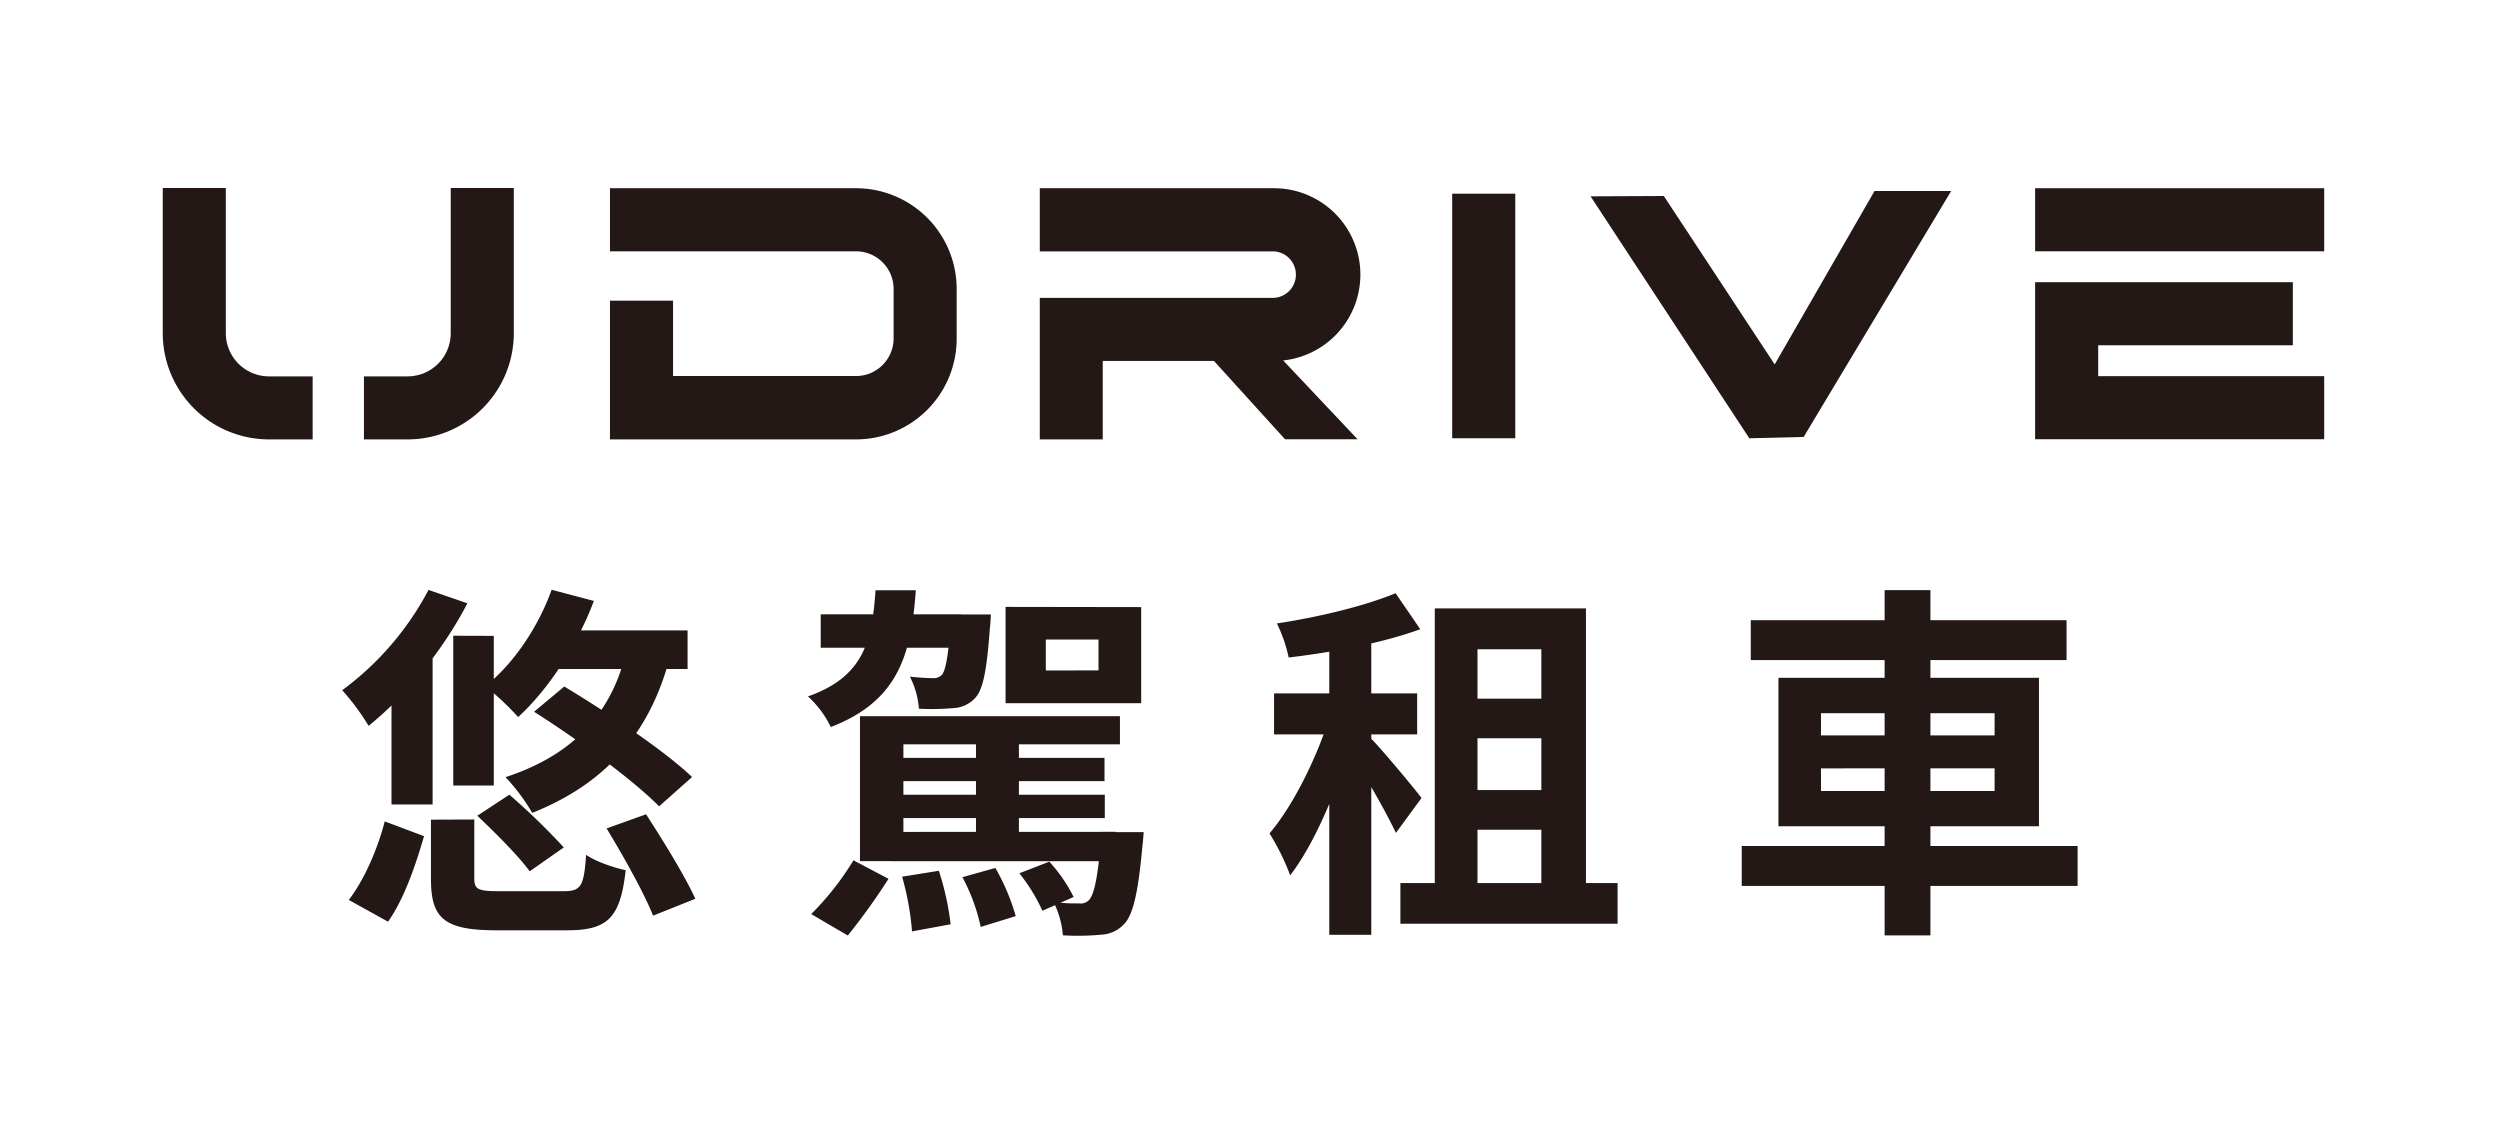
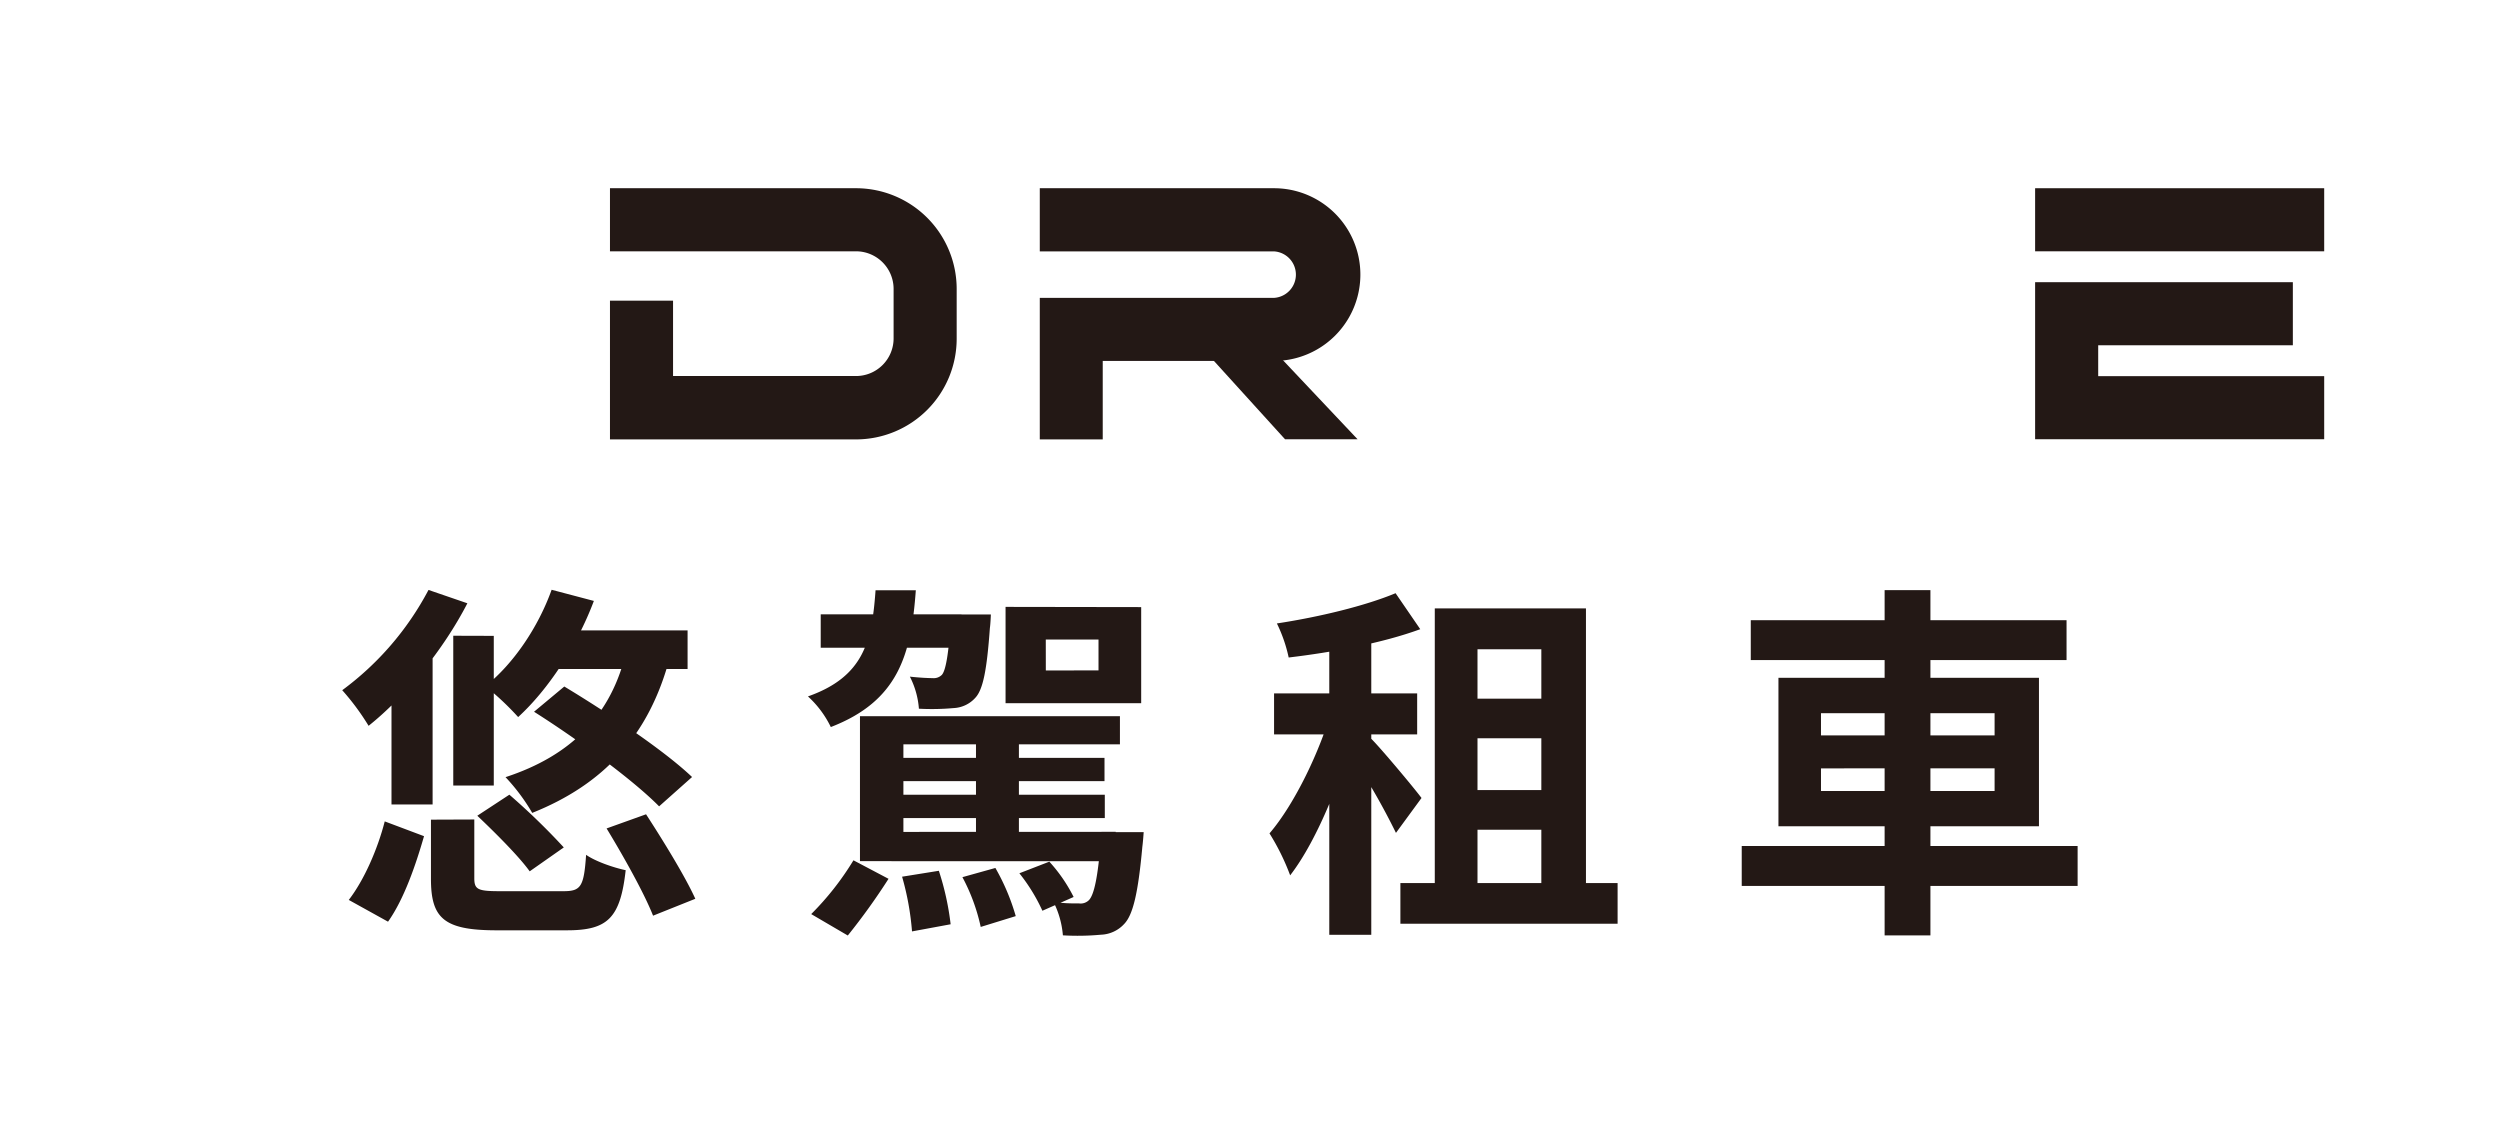
<svg xmlns="http://www.w3.org/2000/svg" id="圖層_1" data-name="圖層 1" viewBox="0 0 591.71 265.93">
  <defs>
    <style>.cls-1{fill:#231815;}</style>
  </defs>
  <path class="cls-1" d="M110.62,142.79c-5.67,11-14.71,22.09-23.38,29A57.5,57.5,0,0,0,81,163.36a70,70,0,0,0,20.42-23.73Zm-10.26,55.12c-1.94,6.74-4.72,14.9-8.52,20.24L82.55,213c3.67-4.76,6.85-12.1,8.51-18.59Zm1.9-50,.13.09v42.41H92.66V157.46Zm10,46.05v13.9c0,2.67.84,3.07,6,3.07H133.4c4.1,0,4.81-1.1,5.32-8.61,2.18,1.56,6.57,3.06,9.37,3.64-1.27,11.41-4.32,14.23-13.92,14.23H117.33C105,220.16,102,217.27,102,208v-14Zm4.61-43.46v35.42h-9.59V150.47Zm3.69,37.59a160,160,0,0,1,12.88,12.48l-8.07,5.66c-2.56-3.57-8.19-9.17-12.4-13.16Zm20-45.86c-4,10.66-10.83,21-17.92,27.49a65.68,65.68,0,0,0-7.77-7.3c6.68-5.31,12.53-14,15.69-22.83Zm18,13.26c-4.91,18.73-15.79,30.2-32.59,36.91a46.11,46.11,0,0,0-6.32-8.46c15.46-5.06,25.14-14.62,28.64-30.06Zm-25,7c9.94,6,23.5,15,30.24,21.42L156,190.85c-6.16-6.27-19.37-15.91-29.6-22.39Zm29.18-13.28v9.13H128.37v-9.13Zm-9.83,43.52c4,6.16,9.24,14.66,11.66,20l-10,4c-2.12-5.38-7.05-14.15-11-20.65Z" />
  <path class="cls-1" d="M216.76,139.7c-1.1,15.3-4.19,26.23-20.12,32.38a23.92,23.92,0,0,0-5.41-7.25c13.26-4.68,15.15-13.13,16-25.13ZM210.3,208a153,153,0,0,1-9.64,13.42L192,216.35a67.3,67.3,0,0,0,10-12.73Zm17.27-62.59v7.9H194.25v-7.9Zm37.5,24.1v6.66H213.82v27.64H203.54v-34.3Zm-1,27.37v6.95H211V196.9Zm-2.65-17.5v5.5h-50.3v-5.5Zm.07,8.72v5.52h-50.3v-5.52Zm-39.28,18A64.67,64.67,0,0,1,225,218.76l-9.14,1.69a65.29,65.29,0,0,0-2.35-12.95Zm12.31-60.67s-.07,2.13-.23,3.21c-.71,9.9-1.61,14.56-3.45,16.52a7.35,7.35,0,0,1-5.11,2.43,57.63,57.63,0,0,1-8.24.15,19.85,19.85,0,0,0-2.14-7.59c2.36.26,4.37.35,5.38.35a2.7,2.7,0,0,0,2.21-.79c.86-1,1.56-4.49,2.14-13.15v-1.13Zm1.07,60a51.26,51.26,0,0,1,4.82,11.4l-8.29,2.56a45,45,0,0,0-4.33-11.78Zm5.57-33v27.33H231V172.38Zm28.94-28.74v22.74H238V143.64Zm-21.74,60.25a36.76,36.76,0,0,1,5.75,8.36l-7.39,3.26a42.3,42.3,0,0,0-5.45-8.87Zm-.83-45.26H260v-7.31H247.52Zm23.16,38.27s-.15,2.26-.31,3.42c-1,11.06-2.23,16.14-4.28,18.29a7.82,7.82,0,0,1-5.53,2.57,59.73,59.73,0,0,1-9,.15,21.47,21.47,0,0,0-2.21-7.88,42,42,0,0,0,6,.32,2.77,2.77,0,0,0,2.37-.77c1.16-1.19,2.16-5.17,2.86-14.9v-1.2Z" />
  <path class="cls-1" d="M321.27,170.67C318,183.1,312,198.6,305.36,207.18a54.52,54.52,0,0,0-4.89-9.93c6-7,12-19.63,14.71-29.24Zm14.15-6.56v9.71H301.55v-9.71Zm.73-15.19c-9,3.31-20.93,5.49-31.14,6.7a34.76,34.76,0,0,0-2.79-8.06c9.92-1.51,20.89-4.15,28.09-7.16Zm-11.59-1.18v73.51h-9.94V147.74Zm11.89,41.13-6.05,8.26A162.27,162.27,0,0,0,320,179l4.55-4.15C326.79,177.06,334.74,186.56,336.45,188.87ZM382.86,209v9.64H331.45V209Zm-7.49-65v70.56H364.81V153.67H349.7v60.92H339.59V144Zm-6,43v9.39H344.5V187Zm0-21.64v9.37H344.52v-9.37Z" />
  <path class="cls-1" d="M491.74,200.23v9.46h-79.5v-9.46Zm-2.62-53.44v9.44H414.38v-9.44Zm-6.53,13.64v35.14H420.93V160.43ZM431,174.05h41.09V168.8H431Zm0,13.16h41.09v-5.35H431Zm25.9-47.54V221.4H446.06V139.67Z" />
-   <path class="cls-1" d="M74,104H63.66A25.16,25.16,0,0,1,38.52,78.88V44.5H53.45V78.88a10.22,10.22,0,0,0,10.21,10.2H74Z" />
-   <path class="cls-1" d="M96.48,104H86.14V89.08H96.48a10.21,10.21,0,0,0,10.2-10.2V44.5h14.93V78.88A25.15,25.15,0,0,1,96.48,104Z" />
  <path class="cls-1" d="M202.61,104H144.37V71.17H159.3V89h43.31a8.9,8.9,0,0,0,8.89-8.89V68.37a8.9,8.9,0,0,0-8.89-8.89H144.37V44.55h58.24a23.84,23.84,0,0,1,23.82,23.82V80.14A23.84,23.84,0,0,1,202.61,104Z" />
  <path class="cls-1" d="M261,104H246.1V70.5h55.44a5.51,5.51,0,0,0,0-11H246.1V44.55h55.44a20.44,20.44,0,0,1,0,40.88H261Z" />
  <polygon class="cls-1" points="304.14 103.96 285.2 83.09 301.74 83.23 321.31 103.96 304.14 103.96" />
-   <rect class="cls-1" x="343.71" y="45.84" width="14.93" height="57.89" />
-   <polygon class="cls-1" points="414.03 103.73 376.46 46.47 393.8 46.39 420.04 86.25 443.67 45.21 461.81 45.21 426.9 103.42 414.03 103.73" />
  <rect class="cls-1" x="481.68" y="44.55" width="68.42" height="14.93" />
  <polygon class="cls-1" points="550.1 103.96 481.68 103.96 481.68 66.79 542.68 66.79 542.68 81.72 496.61 81.72 496.61 89.03 550.1 89.03 550.1 103.96" />
</svg>